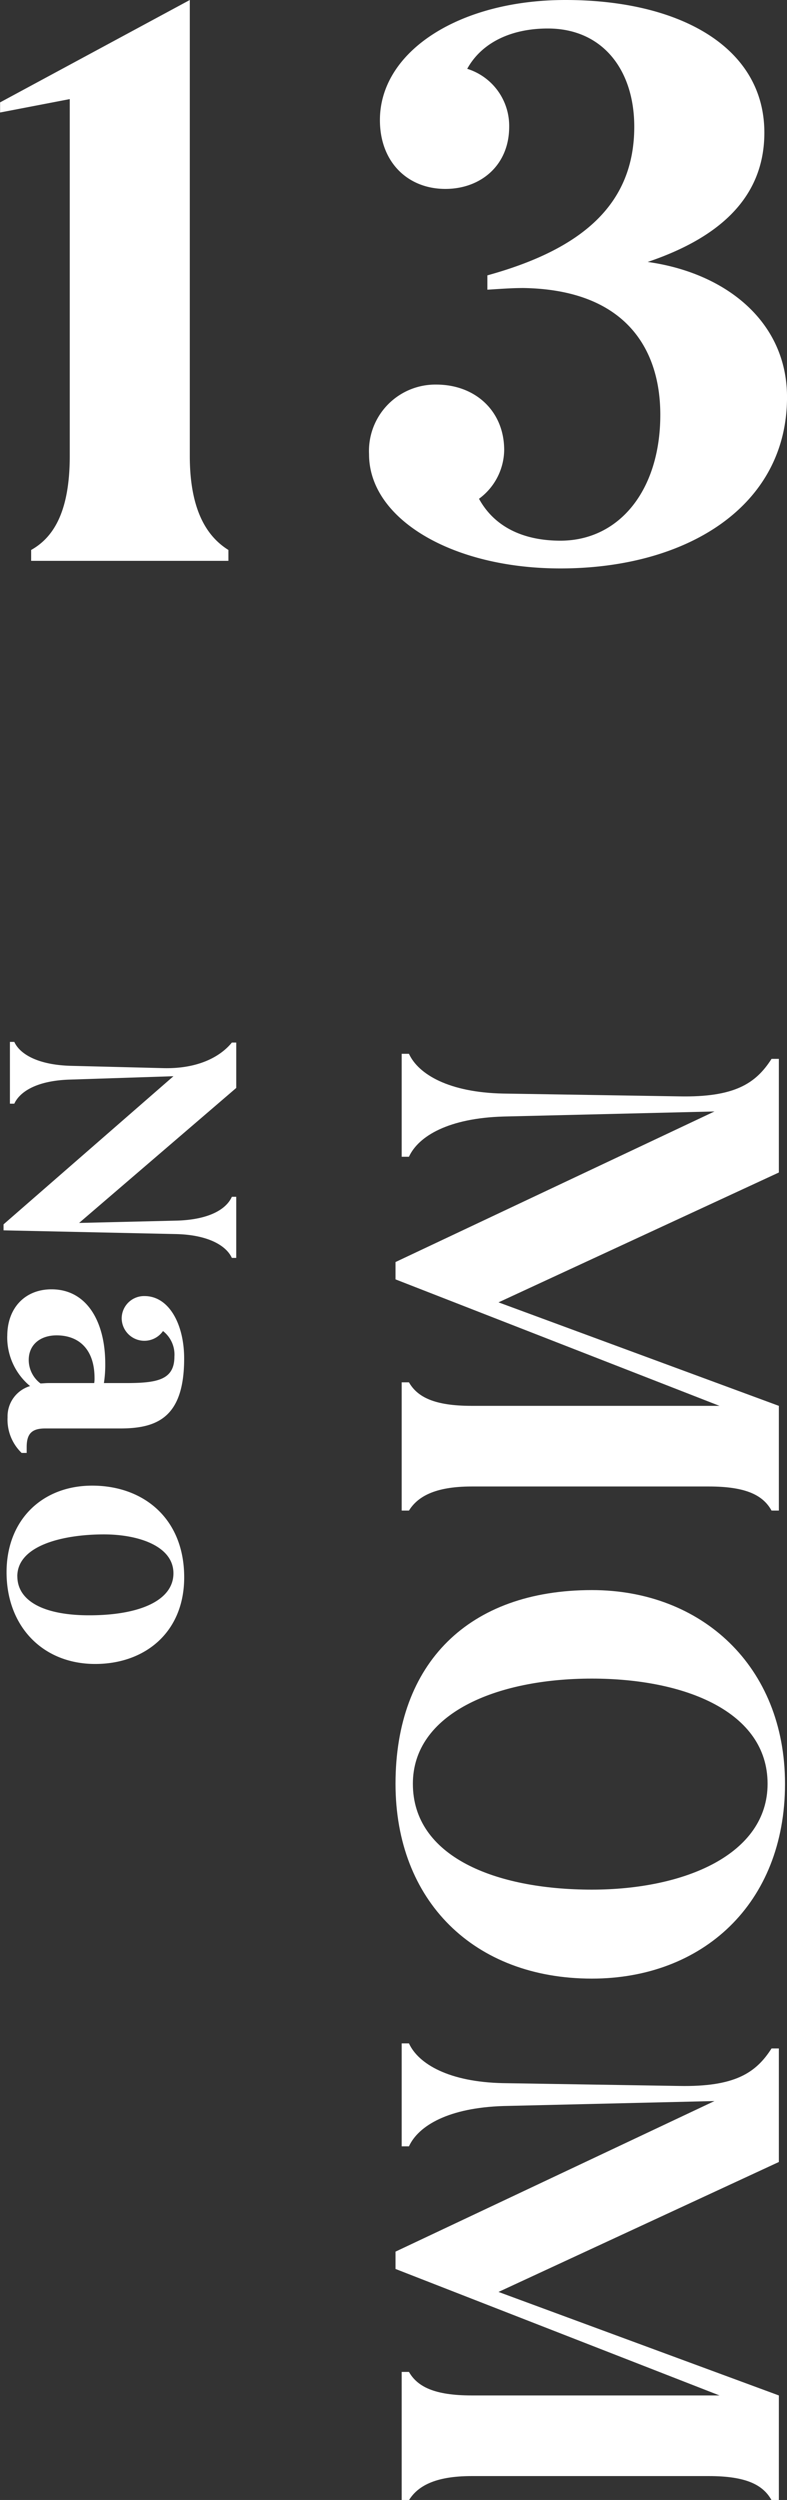
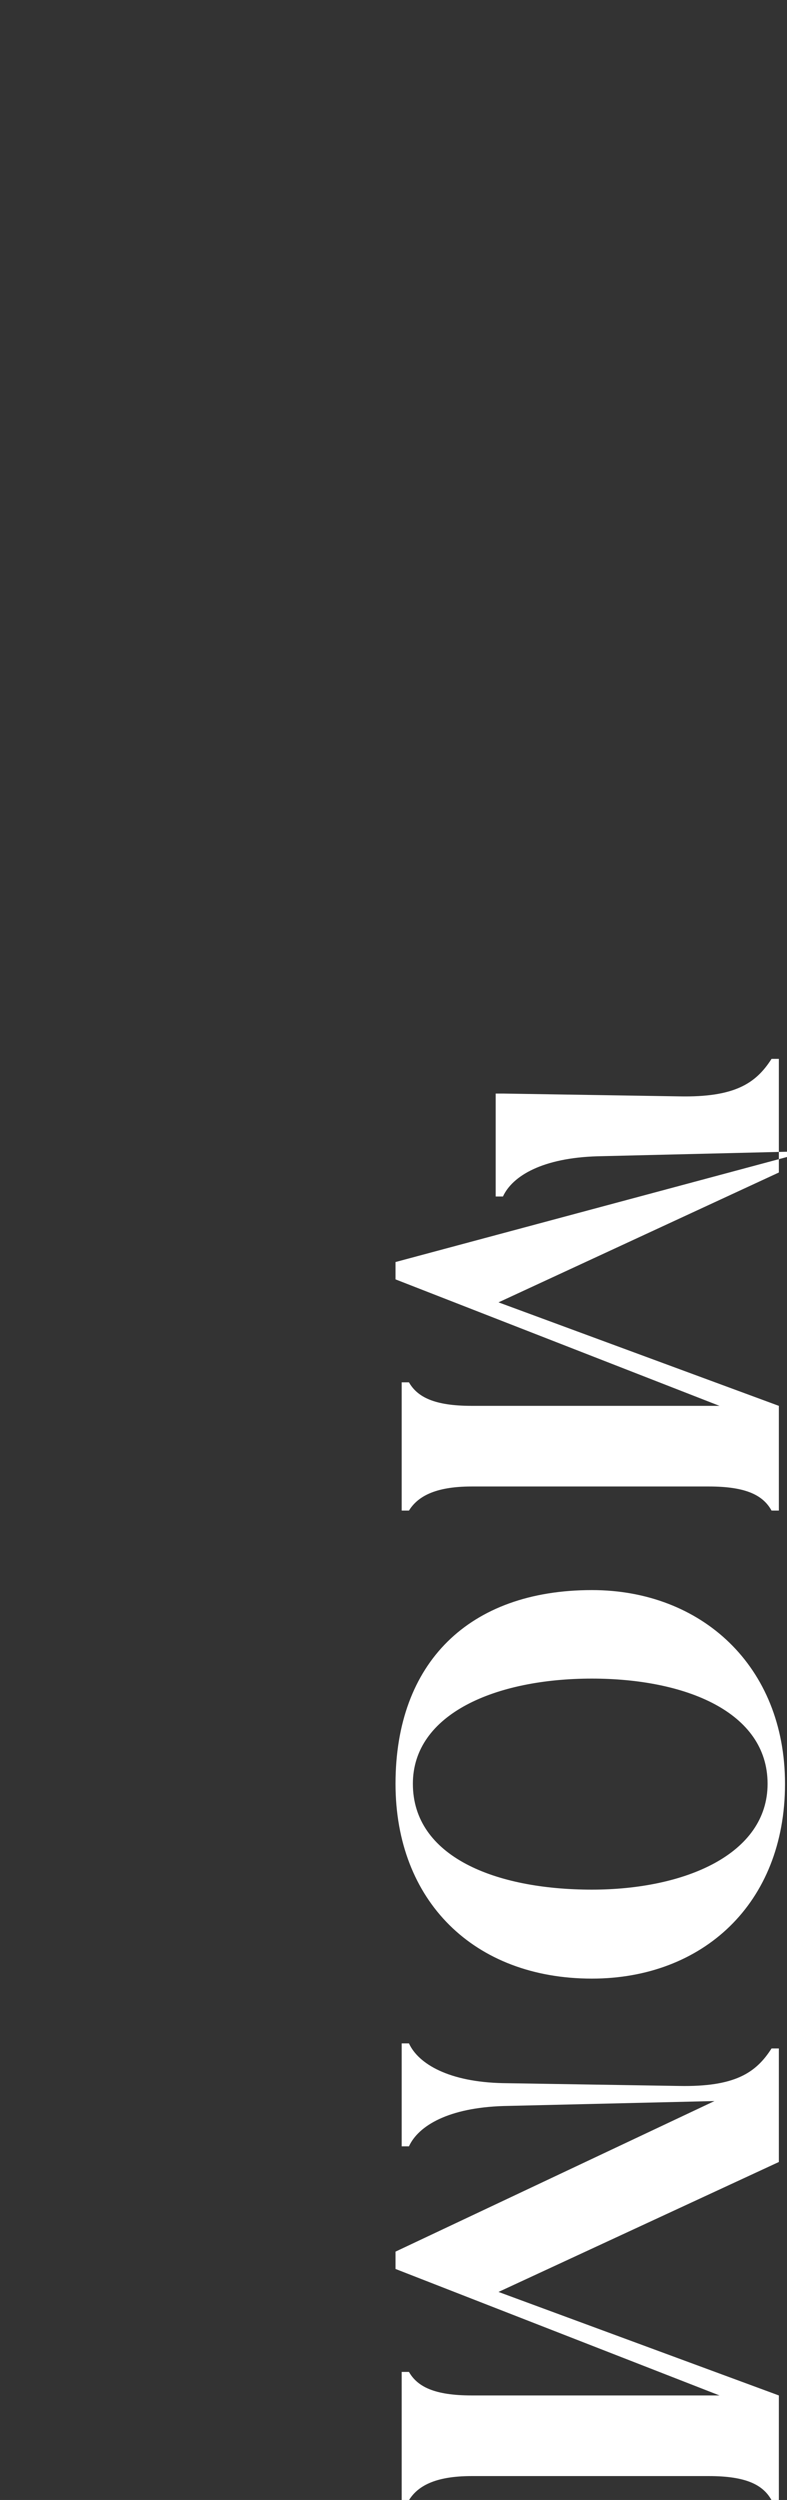
<svg xmlns="http://www.w3.org/2000/svg" id="look13-title.svg" width="83.969" height="266.65" viewBox="0 0 83.969 266.65">
  <rect x="0" y="0" width="83.969" height="266.65" fill="#333333" stroke="none" />
  <defs>
    <style>
      .cls-1 {
        fill: #fff;
        fill-rule: evenodd;
      }
    </style>
  </defs>
-   <path id="Nao" class="cls-1" d="M534.9,5173.29c3.295,0.1,5.23,1.21,5.839,2.54h0.466v-6.52h-0.466c-0.609,1.36-2.472,2.43-5.8,2.54l-10.5.25,16.767-14.4v-4.84h-0.466c-1.325,1.62-3.762,2.8-7.237,2.73l-10.031-.25c-3.4-.11-5.338-1.22-5.947-2.55h-0.466v6.59h0.466c0.609-1.32,2.472-2.47,5.947-2.57l11.034-.36-18.127,15.8v0.64Zm-18.128,10.87a6.756,6.756,0,0,0,2.436,5.34,3.369,3.369,0,0,0-2.4,3.33,4.919,4.919,0,0,0,1.5,3.8h0.538v-0.61c0-1.39.5-2,1.97-2h8.025c3.977,0,6.807-1.22,6.807-7.46,0-3.65-1.612-6.66-4.228-6.66a2.389,2.389,0,0,0-2.436,2.4,2.42,2.42,0,0,0,4.407,1.33,3.179,3.179,0,0,1,1.218,2.72c0,2.51-1.863,2.83-5.195,2.83h-2.328a12.682,12.682,0,0,0,.143-2.08c0-4.37-1.9-7.92-5.732-7.92C518.675,5179.18,516.776,5181.16,516.776,5184.16Zm5.266-.07c2.4,0,4.048,1.51,4.048,4.55a2.8,2.8,0,0,1-.035.54h-4.873c-0.322,0-.609.04-0.859,0.04a3.149,3.149,0,0,1-1.254-2.51C519.069,5185.06,520.323,5184.09,522.042,5184.09Zm-5.338,25.27c0,5.74,3.833,9.78,9.458,9.78,5.338,0,9.494-3.4,9.494-9.24,0-6.27-4.335-9.78-9.816-9.78C520.5,5200.12,516.7,5203.78,516.7,5209.36Zm1.147,0.43c0-3.29,4.872-4.47,9.243-4.47,3.69,0,7.415,1.25,7.415,4.15,0,2.87-3.546,4.48-8.992,4.48C520.645,5213.95,517.851,5212.41,517.851,5209.79Z" transform="translate(-516 -5041.66)" />
-   <path id="MOM" class="cls-1" d="M588.469,5158.6l-18.806-.3c-5.732-.12-9.015-2.03-10.03-4.24h-0.776v10.98h0.776c1.015-2.21,4.239-4.12,10.09-4.29l22.508-.54L558.2,5176.27v1.85l34.568,13.49H566.319c-4,0-5.791-.95-6.686-2.51h-0.776v13.68h0.776c0.895-1.44,2.686-2.57,6.686-2.57h25.315c4,0,5.791.95,6.686,2.57H599.1v-11.17l-29.911-11.04,29.911-13.85V5154.6H598.32C596.649,5157.22,594.38,5158.72,588.469,5158.6ZM558.2,5231.92c0,12.48,8.358,20.78,20.956,20.78,11.761,0,20.6-7.94,20.6-20.78,0-12.54-8.9-20.66-20.6-20.66C566.021,5211.26,558.2,5219.03,558.2,5231.92Zm1.851,0c0-7.46,8.836-11.22,19.1-11.22,9.91,0,18.746,3.52,18.746,11.22,0,7.52-8.836,11.29-18.746,11.29C568.827,5243.21,560.051,5239.68,560.051,5231.92Zm28.418,32.23-18.806-.3c-5.732-.12-9.015-2.03-10.03-4.24h-0.776v10.98h0.776c1.015-2.21,4.239-4.12,10.09-4.3l22.508-.53L558.2,5281.82v1.85l34.568,13.49H566.319c-4,0-5.791-.95-6.686-2.51h-0.776v13.68h0.776c0.895-1.44,2.686-2.57,6.686-2.57h25.315c4,0,5.791.95,6.686,2.57H599.1v-11.17l-29.911-11.04,29.911-13.86v-12.11H598.32C596.649,5262.77,594.38,5264.26,588.469,5264.15Z" transform="translate(-516 -5041.66)" />
-   <path id="_13" data-name="13" class="cls-1" d="M536.25,5041.66l-20.24,10.92v1.08l7.433-1.43v38.06c0,6.18-1.88,8.77-4.119,10.03v1.16H540.37v-1.16c-2.15-1.34-4.12-4.03-4.12-10.03v-48.63Zm39.54,60.63c13.523,0,24.181-6.63,24.181-18.27,0-8.06-6.538-13.26-14.867-14.42,7.165-2.42,12.449-6.54,12.449-13.79,0-9.14-9.046-14.15-21.225-14.15-11.285,0-19.793,5.46-19.793,12.81,0,4.47,2.956,7.34,6.986,7.34,3.761,0,6.806-2.51,6.806-6.63a6.38,6.38,0,0,0-4.478-6.18c1.523-2.77,4.657-4.3,8.6-4.3,5.821,0,9.224,4.39,9.224,10.48,0,8.33-5.642,13.08-15.672,15.85v1.53c1.433-.09,2.6-0.18,3.851-0.18,10.836,0.18,14.6,6.44,14.6,13.52,0,8.06-4.389,13.43-10.658,13.43-4.03,0-7.075-1.52-8.687-4.47a6.556,6.556,0,0,0,2.687-5.2c0-4.12-3.045-6.98-7.254-6.98a7.083,7.083,0,0,0-7.165,7.43C555.371,5097.01,564.237,5102.29,575.79,5102.29Z" transform="translate(-516 -5041.66)" />
+   <path id="MOM" class="cls-1" d="M588.469,5158.6l-18.806-.3h-0.776v10.98h0.776c1.015-2.21,4.239-4.12,10.09-4.29l22.508-.54L558.2,5176.27v1.85l34.568,13.49H566.319c-4,0-5.791-.95-6.686-2.51h-0.776v13.68h0.776c0.895-1.44,2.686-2.57,6.686-2.57h25.315c4,0,5.791.95,6.686,2.57H599.1v-11.17l-29.911-11.04,29.911-13.85V5154.6H598.32C596.649,5157.22,594.38,5158.72,588.469,5158.6ZM558.2,5231.92c0,12.48,8.358,20.78,20.956,20.78,11.761,0,20.6-7.94,20.6-20.78,0-12.54-8.9-20.66-20.6-20.66C566.021,5211.26,558.2,5219.03,558.2,5231.92Zm1.851,0c0-7.46,8.836-11.22,19.1-11.22,9.91,0,18.746,3.52,18.746,11.22,0,7.52-8.836,11.29-18.746,11.29C568.827,5243.21,560.051,5239.68,560.051,5231.92Zm28.418,32.23-18.806-.3c-5.732-.12-9.015-2.03-10.03-4.24h-0.776v10.98h0.776c1.015-2.21,4.239-4.12,10.09-4.3l22.508-.53L558.2,5281.82v1.85l34.568,13.49H566.319c-4,0-5.791-.95-6.686-2.51h-0.776v13.68h0.776c0.895-1.44,2.686-2.57,6.686-2.57h25.315c4,0,5.791.95,6.686,2.57H599.1v-11.17l-29.911-11.04,29.911-13.86v-12.11H598.32C596.649,5262.77,594.38,5264.26,588.469,5264.15Z" transform="translate(-516 -5041.66)" />
</svg>